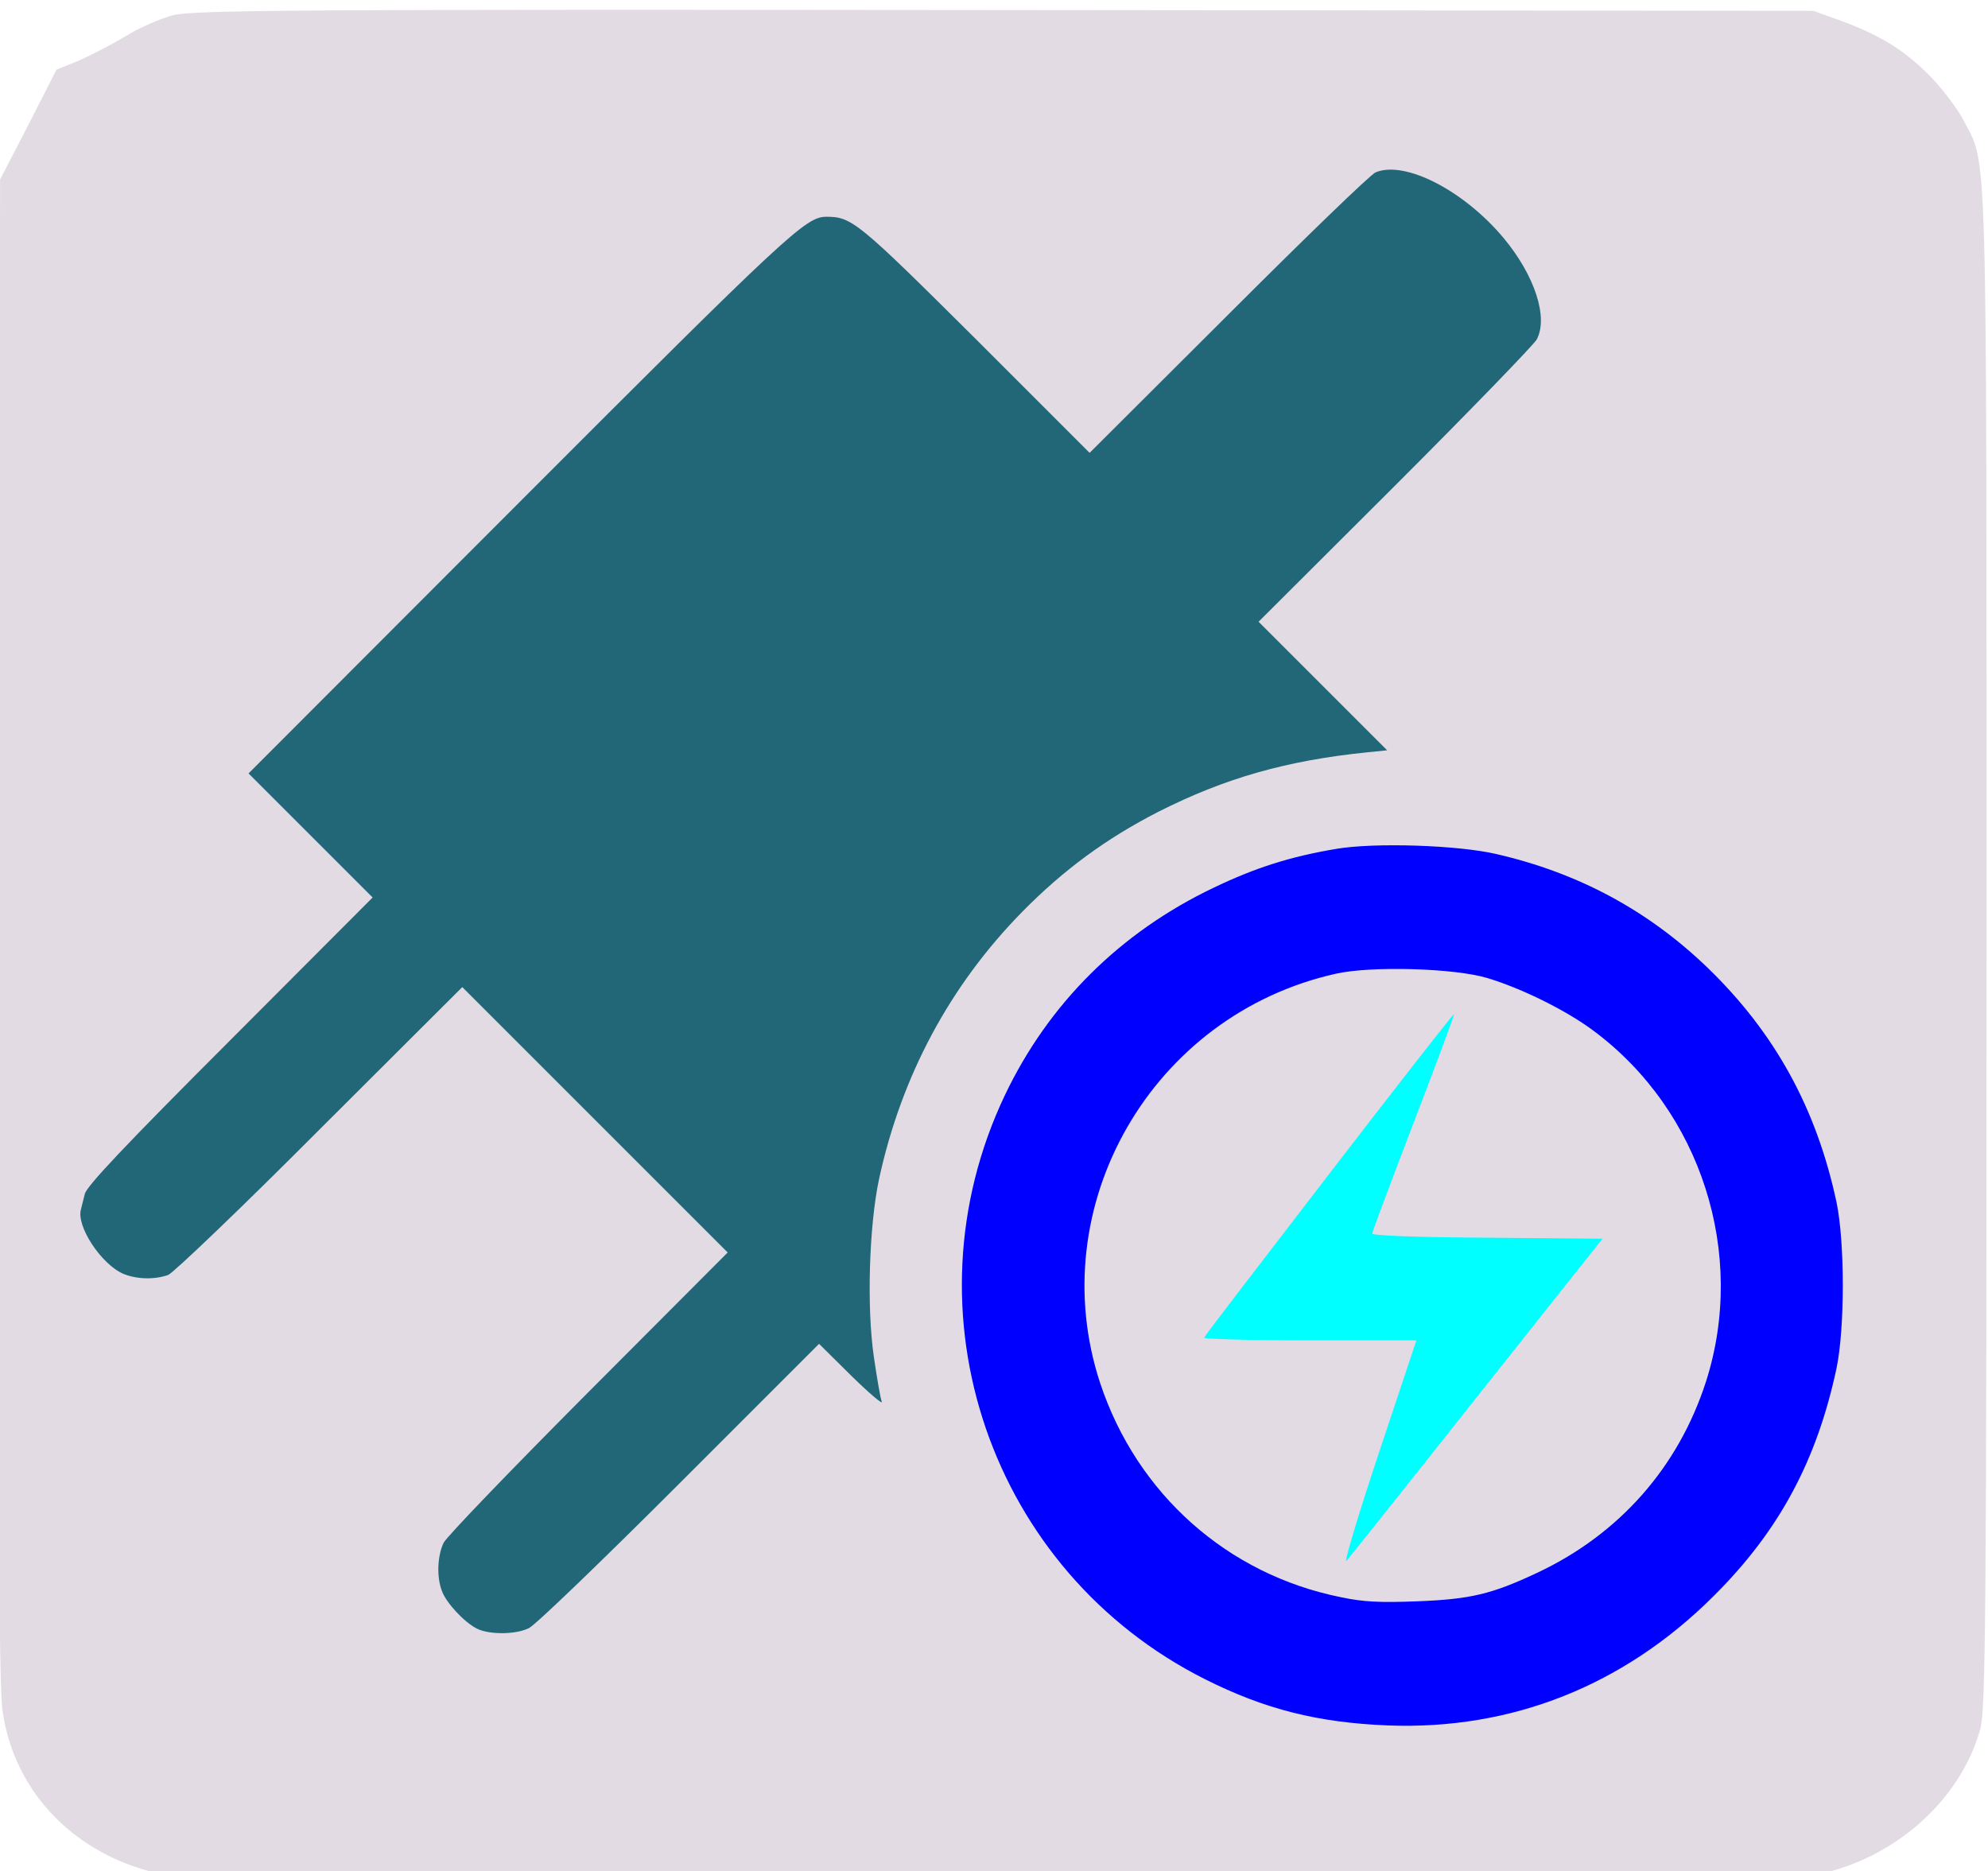
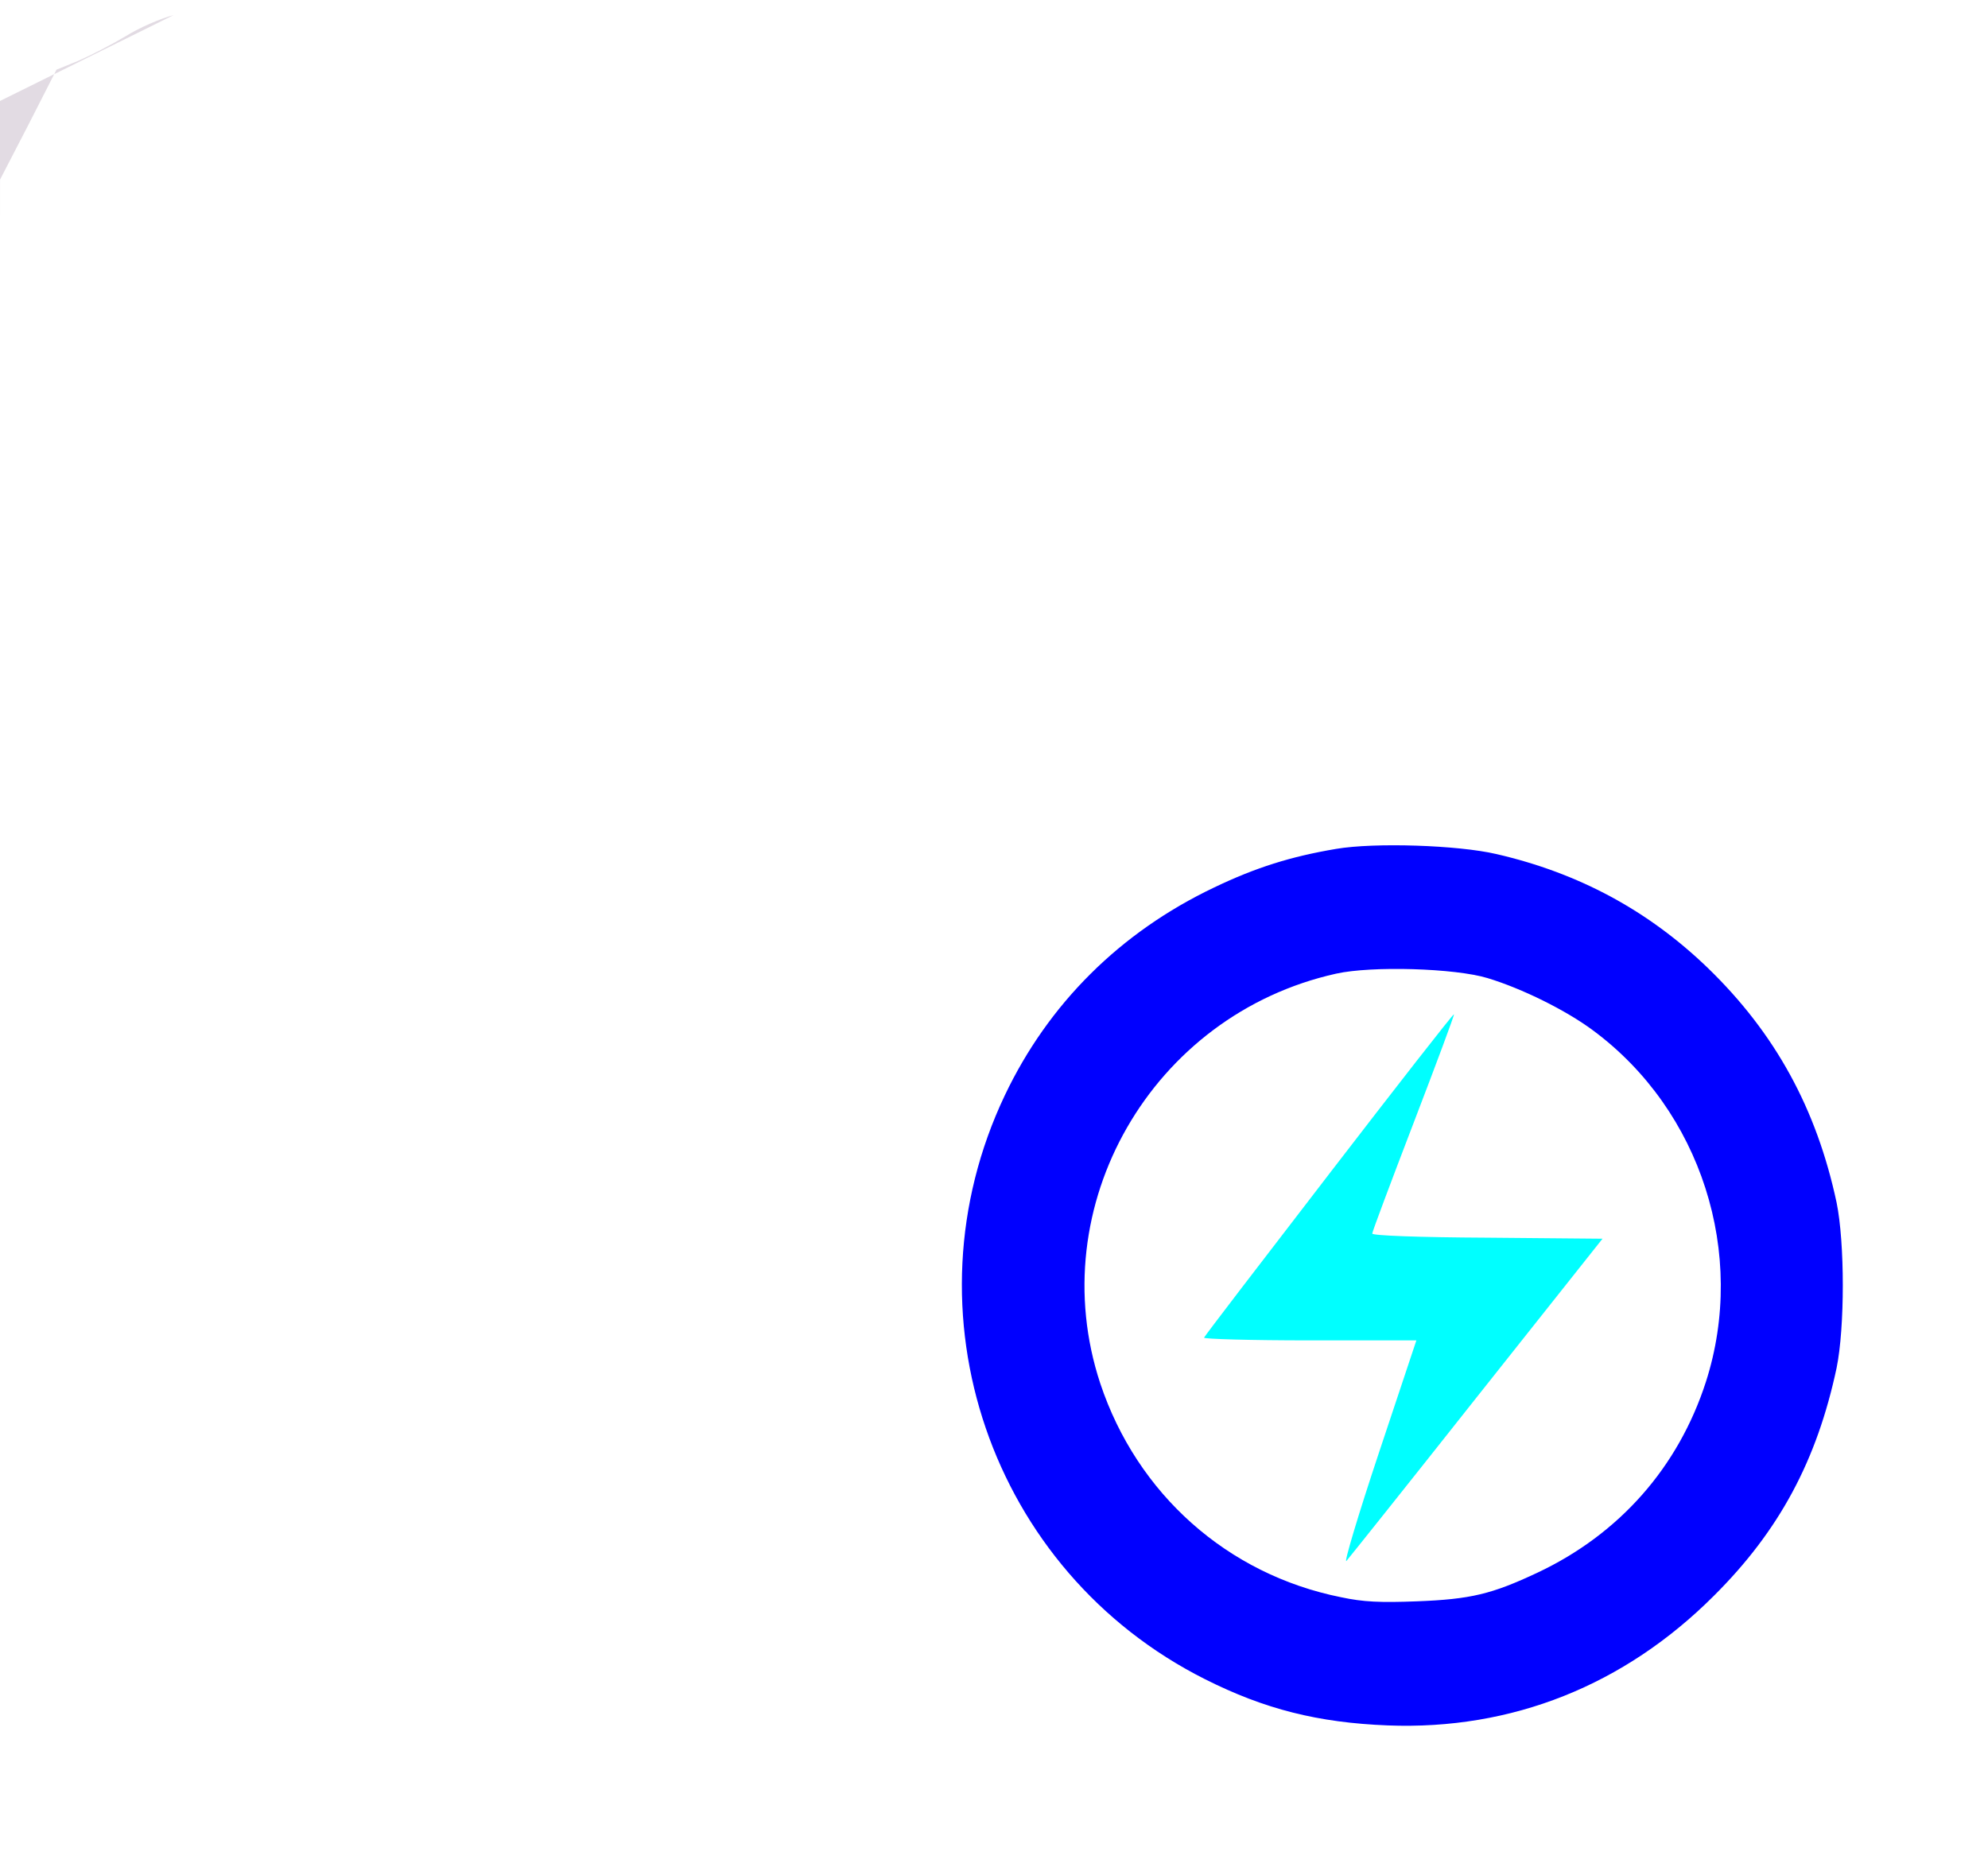
<svg xmlns="http://www.w3.org/2000/svg" xmlns:ns1="http://www.inkscape.org/namespaces/inkscape" xmlns:ns2="http://sodipodi.sourceforge.net/DTD/sodipodi-0.dtd" width="167.878mm" height="158.028mm" viewBox="0 0 167.878 158.028" version="1.1" id="svg5" ns1:version="1.1.1 (3bf5ae0d25, 2021-09-20)" ns2:docname="priseELEC.svg">
  <ns2:namedview id="namedview7" pagecolor="#ffffff" bordercolor="#666666" borderopacity="1.0" ns1:pageshadow="2" ns1:pageopacity="0.0" ns1:pagecheckerboard="0" ns1:document-units="mm" showgrid="false" fit-margin-top="0" fit-margin-left="0" fit-margin-right="0" fit-margin-bottom="0" ns1:zoom="0.72337262" ns1:cx="345.60335" ns1:cy="423.0185" ns1:window-width="2100" ns1:window-height="1234" ns1:window-x="2391" ns1:window-y="-9" ns1:window-maximized="1" ns1:current-layer="layer1" />
  <defs id="defs2" />
  <g ns1:label="Calque 1" ns1:groupmode="layer" id="layer1" transform="translate(-13.354,-36.56)">
    <g id="g2181">
-       <path d="m 28.001,37.841 c -1.058,0.265 -2.893,1.06 -4.057,1.789 -1.164,0.696 -2.963,1.624 -3.951,2.054 l -1.87,0.762 -2.364,4.639 -2.399,4.639 -0.106,63.285 c -0.071,46.751 0,64.014 0.318,66.068 1.023,7.024 6.315,12.326 13.688,13.817 3.493,0.696 135.925,0.696 139.418,0 6.632,-1.325 12.206,-6.262 13.899,-12.293 0.459,-1.723 0.529,-9.576 0.529,-66.101 0,-70.044 0.106,-65.77 -1.976,-69.846 -0.529,-0.994 -1.834,-2.717 -2.963,-3.843 -2.152,-2.121 -4.163,-3.346 -7.655,-4.606 l -2.046,-0.729 -68.263,-0.066 c -59.408,-0.066 -68.509,0 -70.203,0.431 z" id="path826" style="fill:#e2dbe3;stroke:none;stroke-width:0.034" ns2:nodetypes="cccccccccccsccccccc" />
-       <path d="m 129.528,51.109 c -0.407,0.146 -5.996,5.56 -12.429,11.993 L 105.367,74.804 95.704,65.14 C 85.72,55.214 85.282,54.865 83.1,54.865 c -1.718,0.029 -3.318,1.514 -25.848,24.073 l -22.909,22.937 5.239,5.239 5.239,5.239 -12.051,12.08 c -8.936,8.936 -12.108,12.313 -12.254,12.954 -0.117,0.466 -0.261,1.048 -0.32,1.28 -0.437,1.397 1.689,4.658 3.581,5.472 1.136,0.466 2.649,0.495 3.785,0.088 0.437,-0.175 6.23,-5.706 12.807,-12.313 l 12.022,-11.993 11.206,11.206 11.206,11.206 -11.759,11.79 c -6.462,6.491 -11.964,12.197 -12.225,12.721 -0.524,1.077 -0.612,2.881 -0.146,4.075 0.349,0.99 1.863,2.62 2.94,3.173 1.019,0.524 3.261,0.524 4.395,-0.029 0.524,-0.232 6.23,-5.735 12.721,-12.225 l 11.79,-11.79 2.737,2.708 c 1.484,1.455 2.649,2.445 2.562,2.184 -0.117,-0.292 -0.407,-1.979 -0.67,-3.785 -0.612,-4.192 -0.407,-11.032 0.437,-15.02 1.892,-8.732 5.996,-16.359 12.08,-22.559 3.522,-3.581 7.103,-6.201 11.527,-8.471 5.589,-2.823 10.771,-4.309 17.582,-5.007 l 1.718,-0.175 -5.414,-5.414 -5.443,-5.443 11.527,-11.498 c 6.316,-6.316 11.701,-11.876 11.964,-12.342 0.99,-1.863 -0.175,-5.414 -2.794,-8.558 -3.352,-4.015 -8.328,-6.577 -10.802,-5.558 z" id="path1898" style="stroke-width:0.015;fill:#216778" />
+       <path d="m 28.001,37.841 c -1.058,0.265 -2.893,1.06 -4.057,1.789 -1.164,0.696 -2.963,1.624 -3.951,2.054 l -1.87,0.762 -2.364,4.639 -2.399,4.639 -0.106,63.285 l -2.046,-0.729 -68.263,-0.066 c -59.408,-0.066 -68.509,0 -70.203,0.431 z" id="path826" style="fill:#e2dbe3;stroke:none;stroke-width:0.034" ns2:nodetypes="cccccccccccsccccccc" />
      <path d="m 126.18,108.25 c -3.813,0.641 -6.782,1.572 -10.304,3.261 -7.947,3.783 -14.002,9.838 -17.67,17.551 -8.704,18.309 -1.223,40.198 16.912,49.31 5.036,2.533 9.548,3.668 15.427,3.9 10.479,0.407 19.968,-3.378 27.537,-10.945 5.531,-5.501 8.704,-11.44 10.364,-19.24 0.699,-3.406 0.699,-10.567 0,-13.972 -1.689,-7.918 -5.182,-14.292 -10.857,-19.795 -5.036,-4.861 -10.916,-8.034 -17.873,-9.635 -3.23,-0.756 -10.275,-0.99 -13.535,-0.436 z m 12.807,10.915 c 2.882,0.873 6.608,2.708 8.907,4.424 9.111,6.754 12.983,18.862 9.519,29.661 -2.328,7.218 -7.306,12.866 -14.235,16.127 -3.842,1.804 -5.618,2.242 -10.187,2.416 -3.057,0.117 -4.512,0.058 -6.404,-0.349 -9.577,-1.921 -17.204,-8.704 -20.318,-18.047 -4.948,-14.962 4.337,-31.147 19.911,-34.611 2.998,-0.67 10.042,-0.466 12.807,0.378 z" id="path1900" style="stroke-width:0.015;fill:#0000ff" />
      <path d="m 125.597,135.698 c -5.763,7.481 -10.508,13.68 -10.567,13.826 -0.058,0.117 3.959,0.232 8.907,0.232 h 9.024 l -3.173,9.519 c -1.746,5.239 -2.969,9.344 -2.737,9.111 0.204,-0.232 5.182,-6.462 11.003,-13.826 l 10.625,-13.39 -9.723,-0.087 c -5.821,-0.029 -9.723,-0.175 -9.723,-0.349 0,-0.146 1.572,-4.337 3.493,-9.343 1.921,-5.007 3.464,-9.141 3.406,-9.17 -0.058,-0.059 -4.802,6.025 -10.537,13.477 z" id="path1902" style="stroke-width:0.015;fill:#00ffff" />
    </g>
  </g>
</svg>